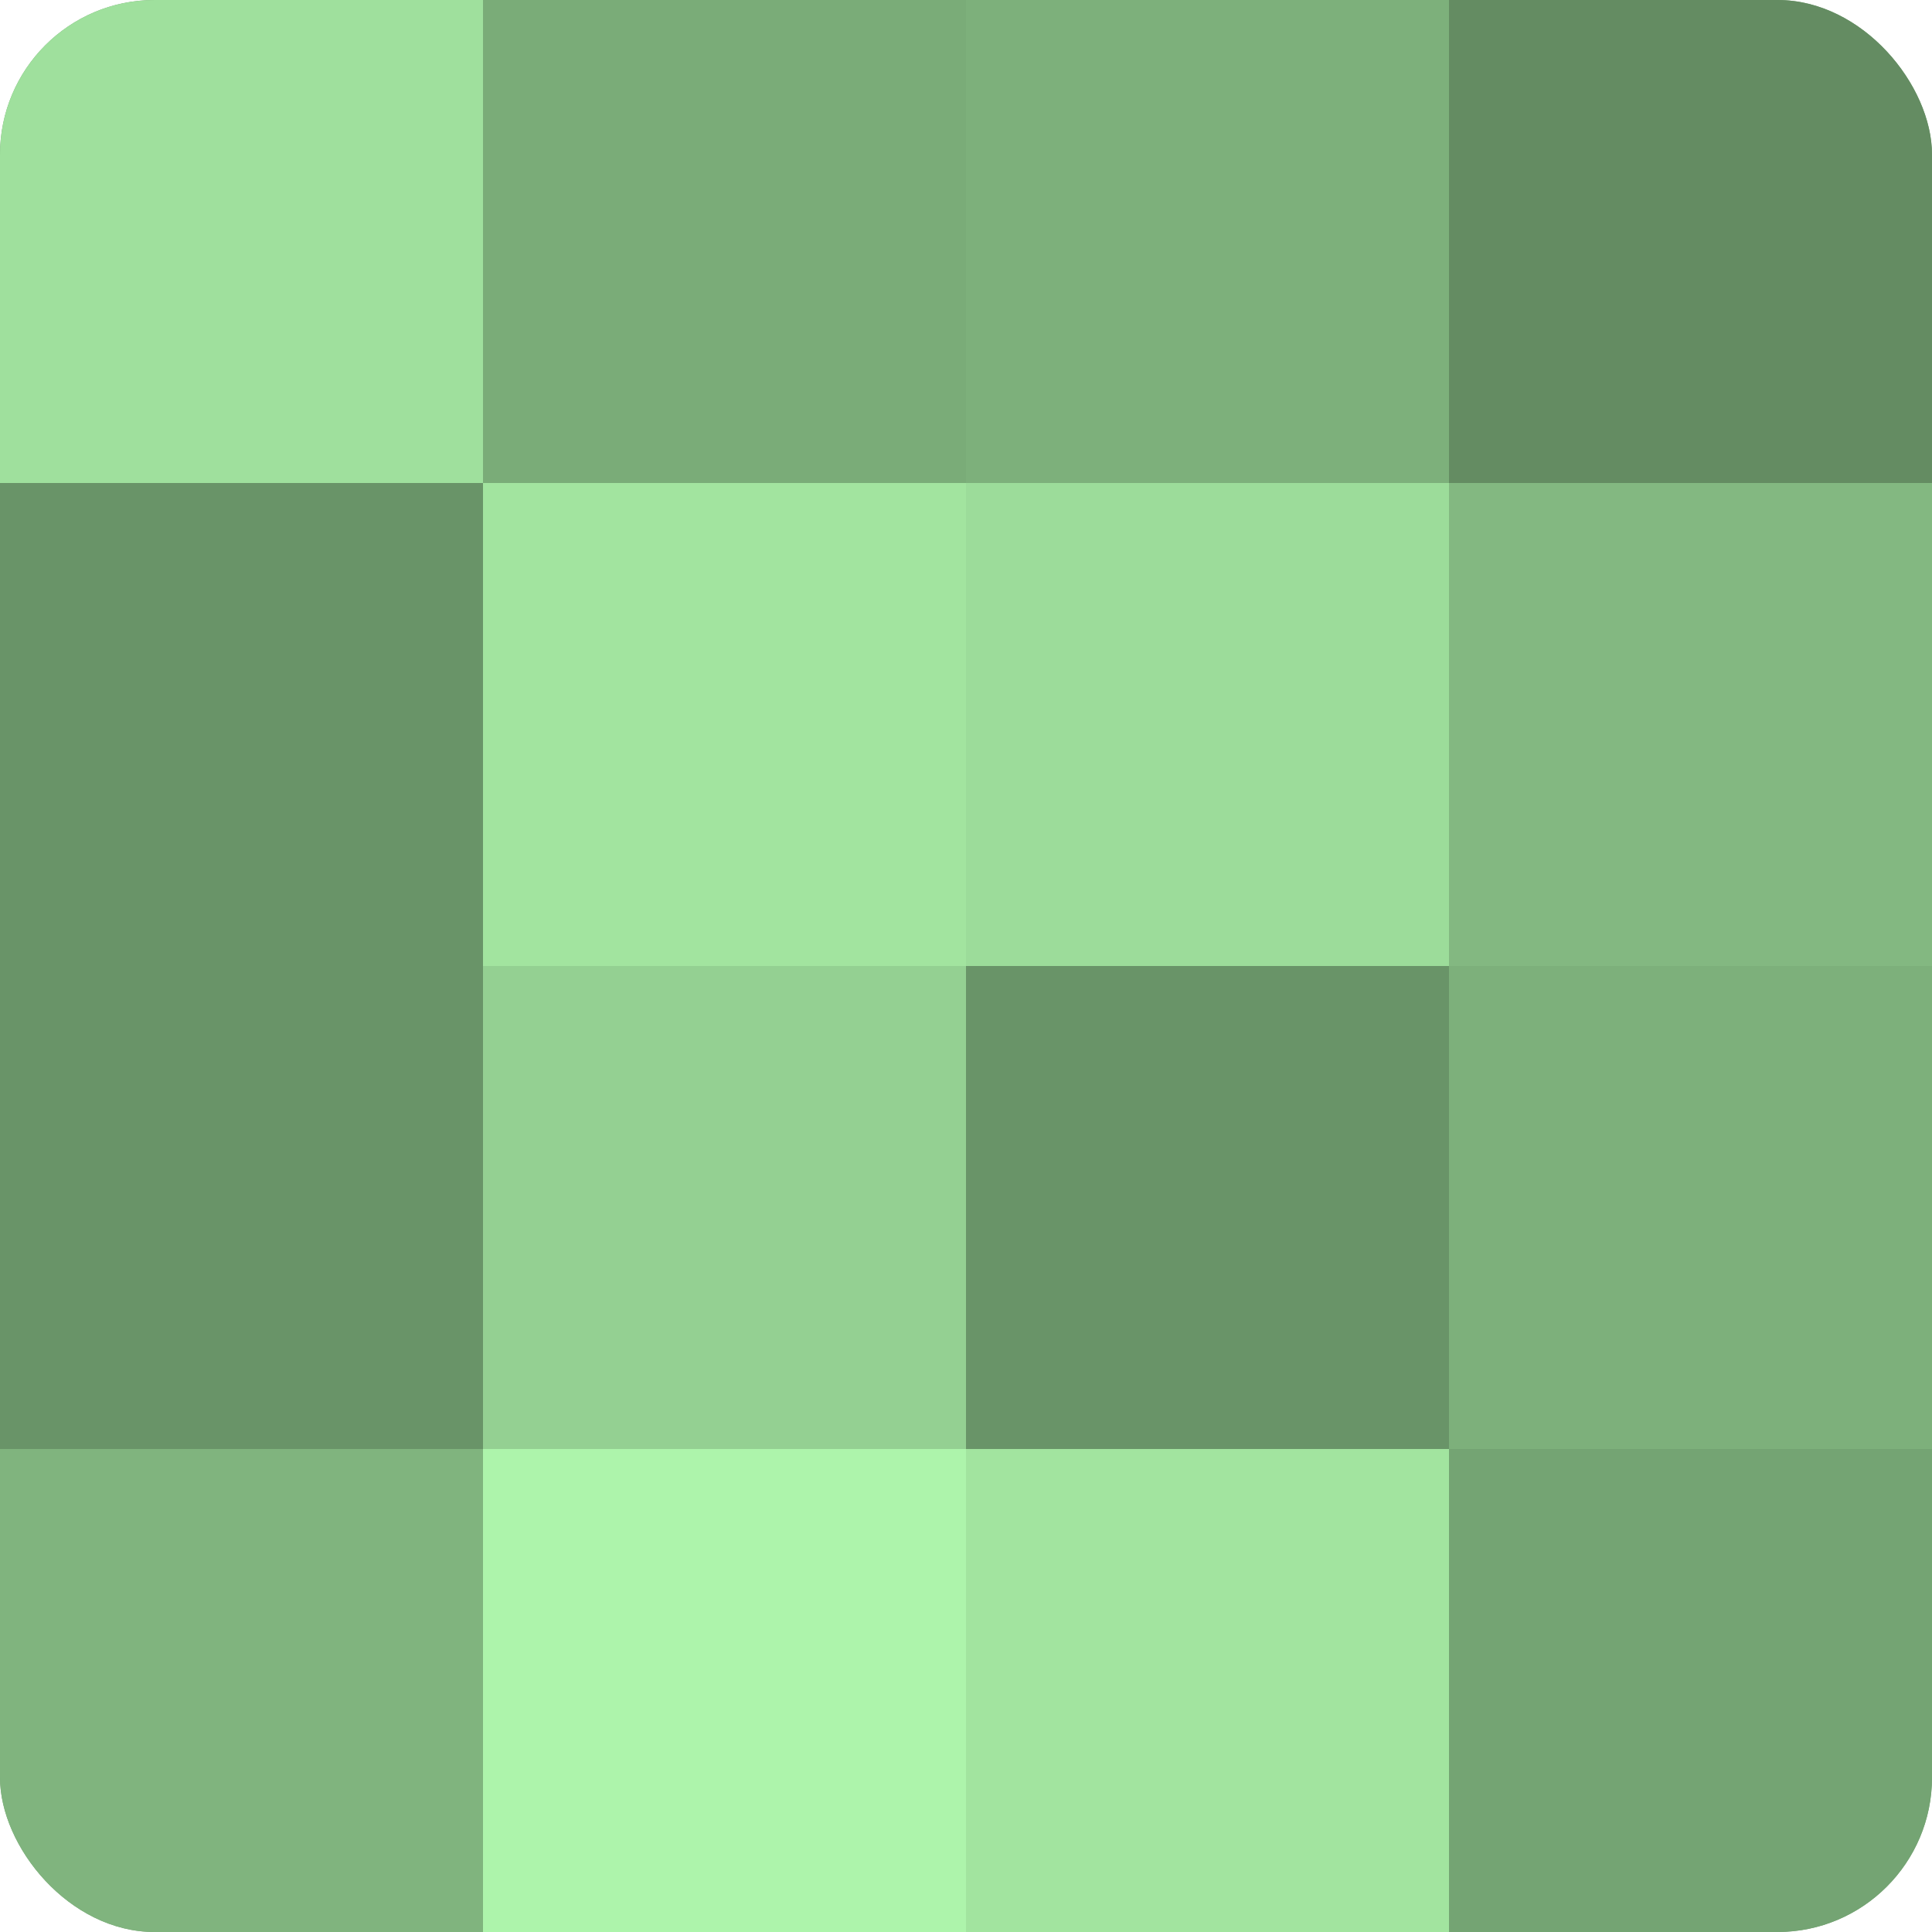
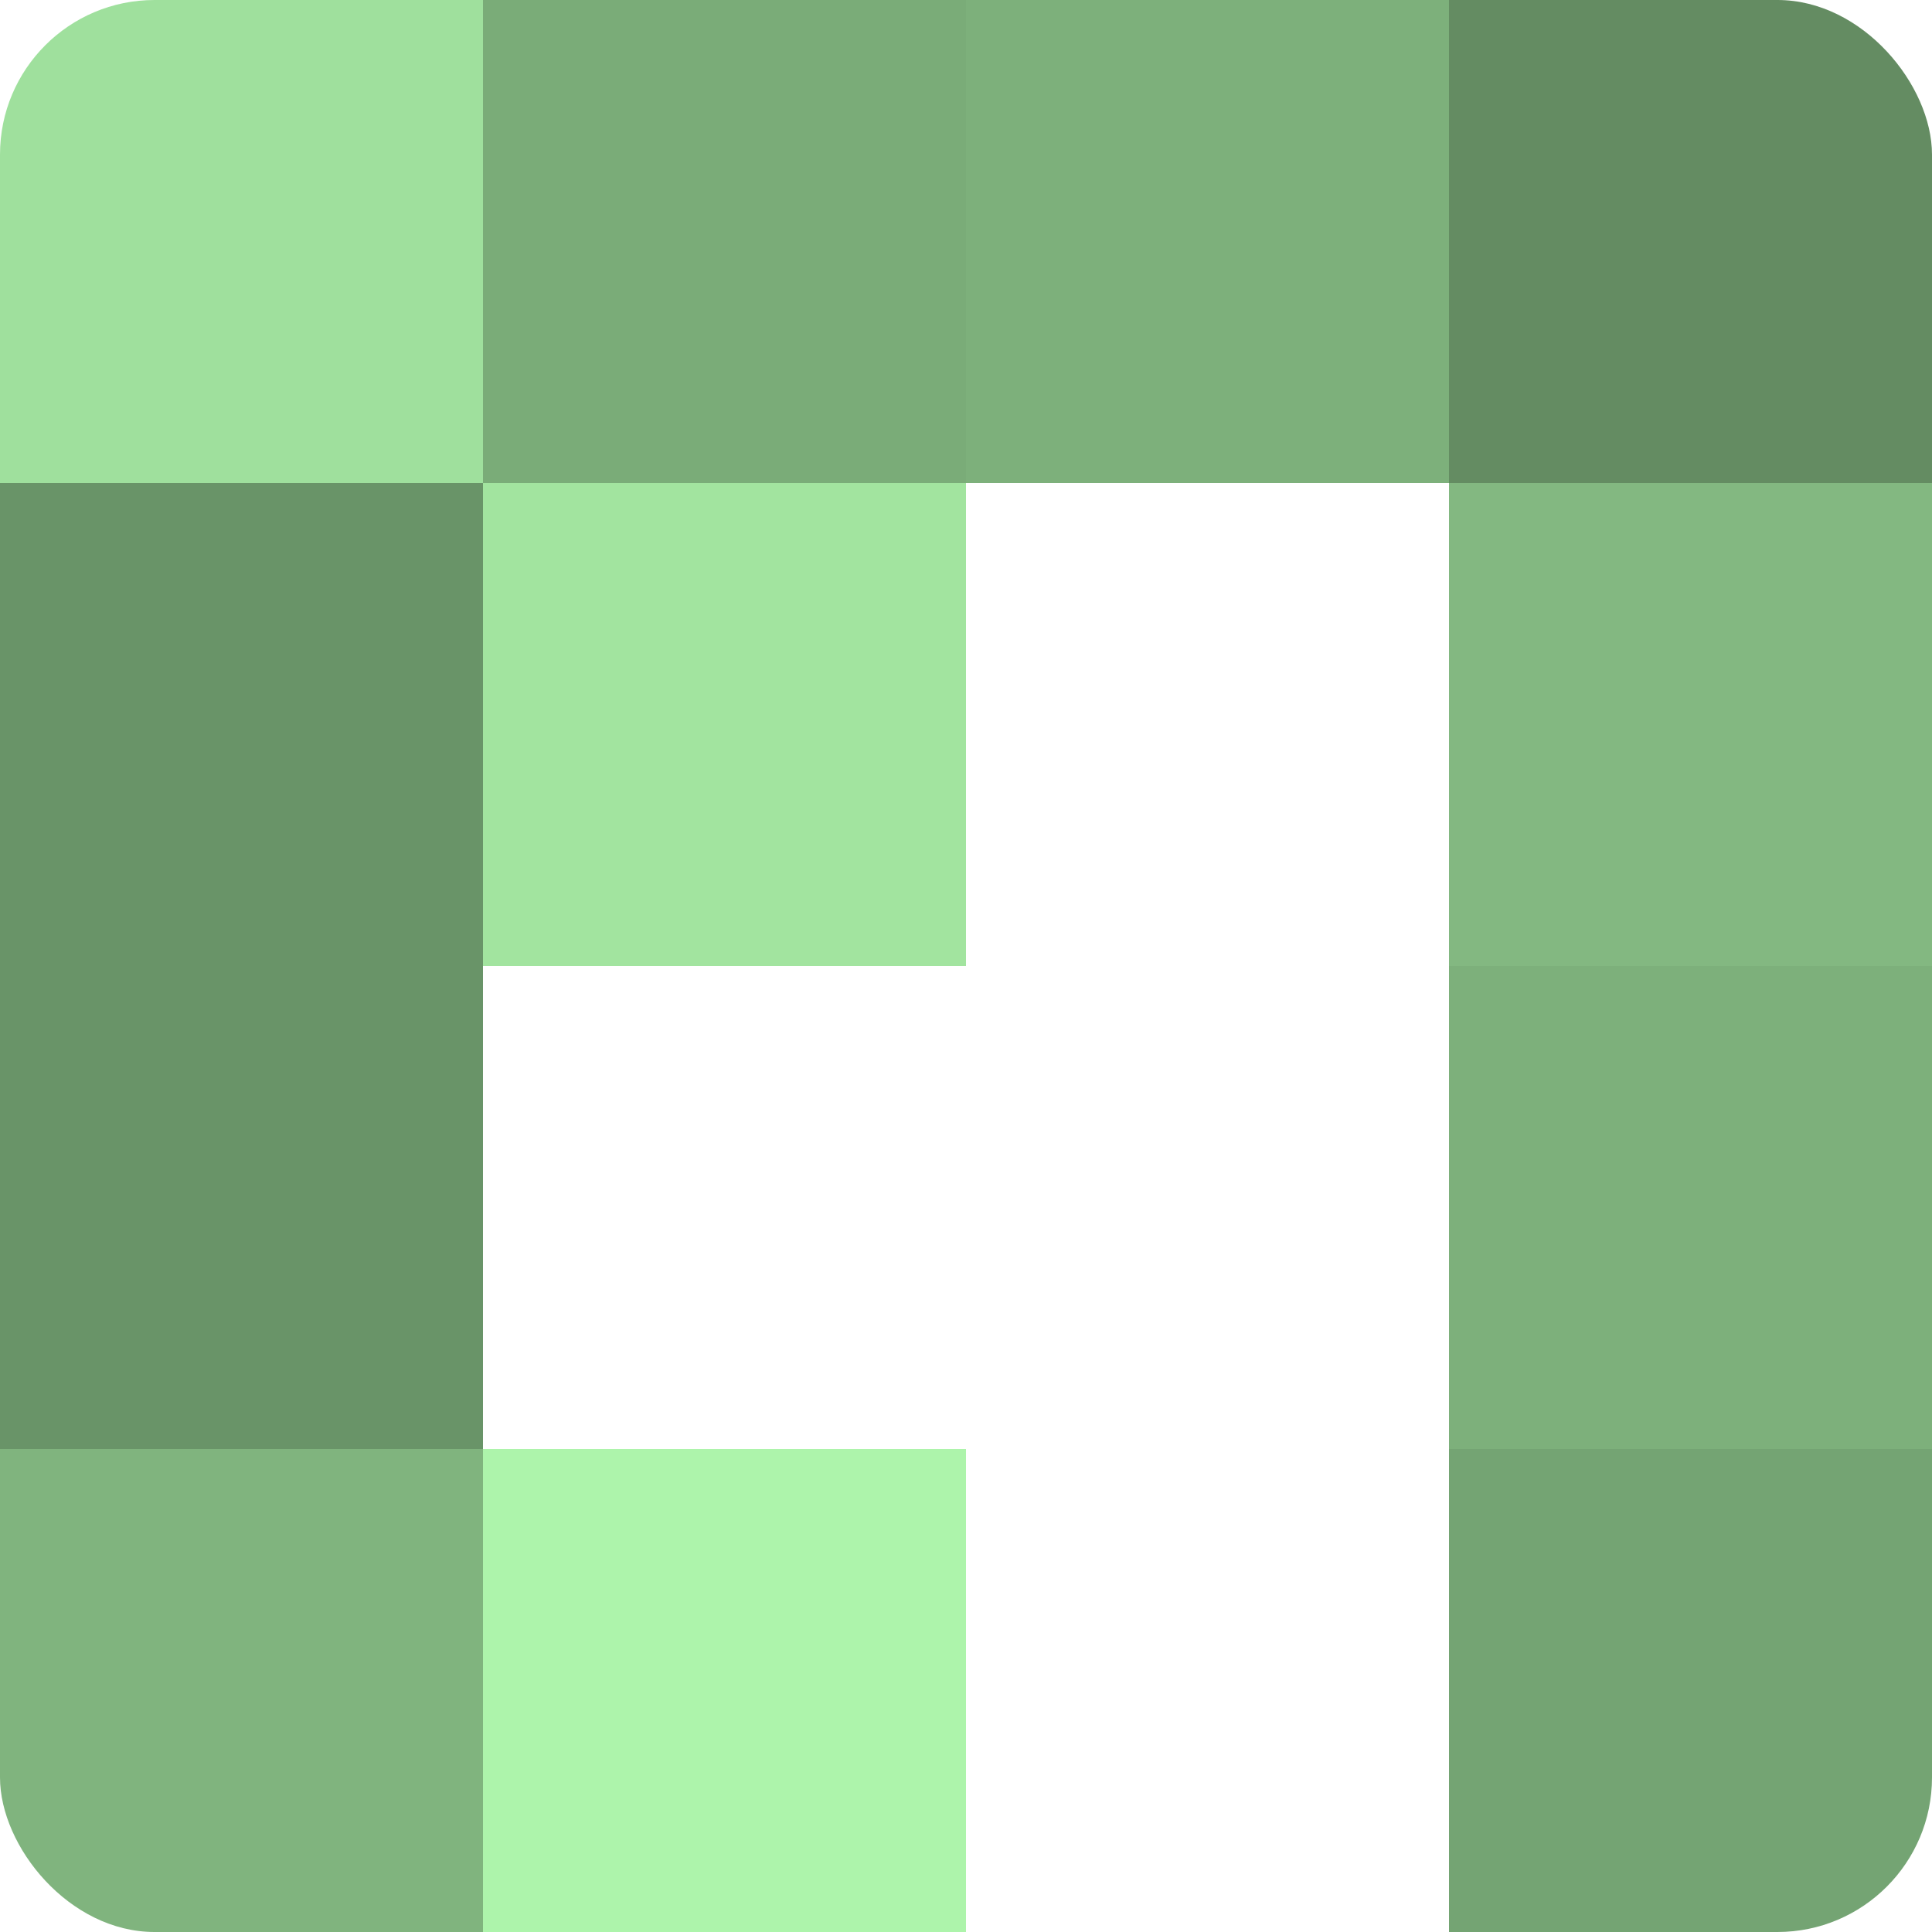
<svg xmlns="http://www.w3.org/2000/svg" width="60" height="60" viewBox="0 0 100 100" preserveAspectRatio="xMidYMid meet">
  <defs>
    <clipPath id="c" width="100" height="100">
      <rect width="100" height="100" rx="8" ry="8" />
    </clipPath>
  </defs>
  <g clip-path="url(#c)">
-     <rect width="100" height="100" fill="#72a070" />
    <rect width="25" height="25" fill="#9fe09d" />
    <rect y="25" width="25" height="25" fill="#699468" />
    <rect y="50" width="25" height="25" fill="#699468" />
    <rect y="75" width="25" height="25" fill="#80b47e" />
    <rect x="25" width="25" height="25" fill="#7aac78" />
    <rect x="25" y="25" width="25" height="25" fill="#a2e49f" />
-     <rect x="25" y="50" width="25" height="25" fill="#94d092" />
    <rect x="25" y="75" width="25" height="25" fill="#adf4ab" />
    <rect x="50" width="25" height="25" fill="#7db07b" />
-     <rect x="50" y="25" width="25" height="25" fill="#9cdc9a" />
-     <rect x="50" y="50" width="25" height="25" fill="#699468" />
-     <rect x="50" y="75" width="25" height="25" fill="#a2e49f" />
    <rect x="75" width="25" height="25" fill="#648c62" />
    <rect x="75" y="25" width="25" height="25" fill="#83b881" />
    <rect x="75" y="50" width="25" height="25" fill="#7db07b" />
    <rect x="75" y="75" width="25" height="25" fill="#74a473" />
  </g>
</svg>